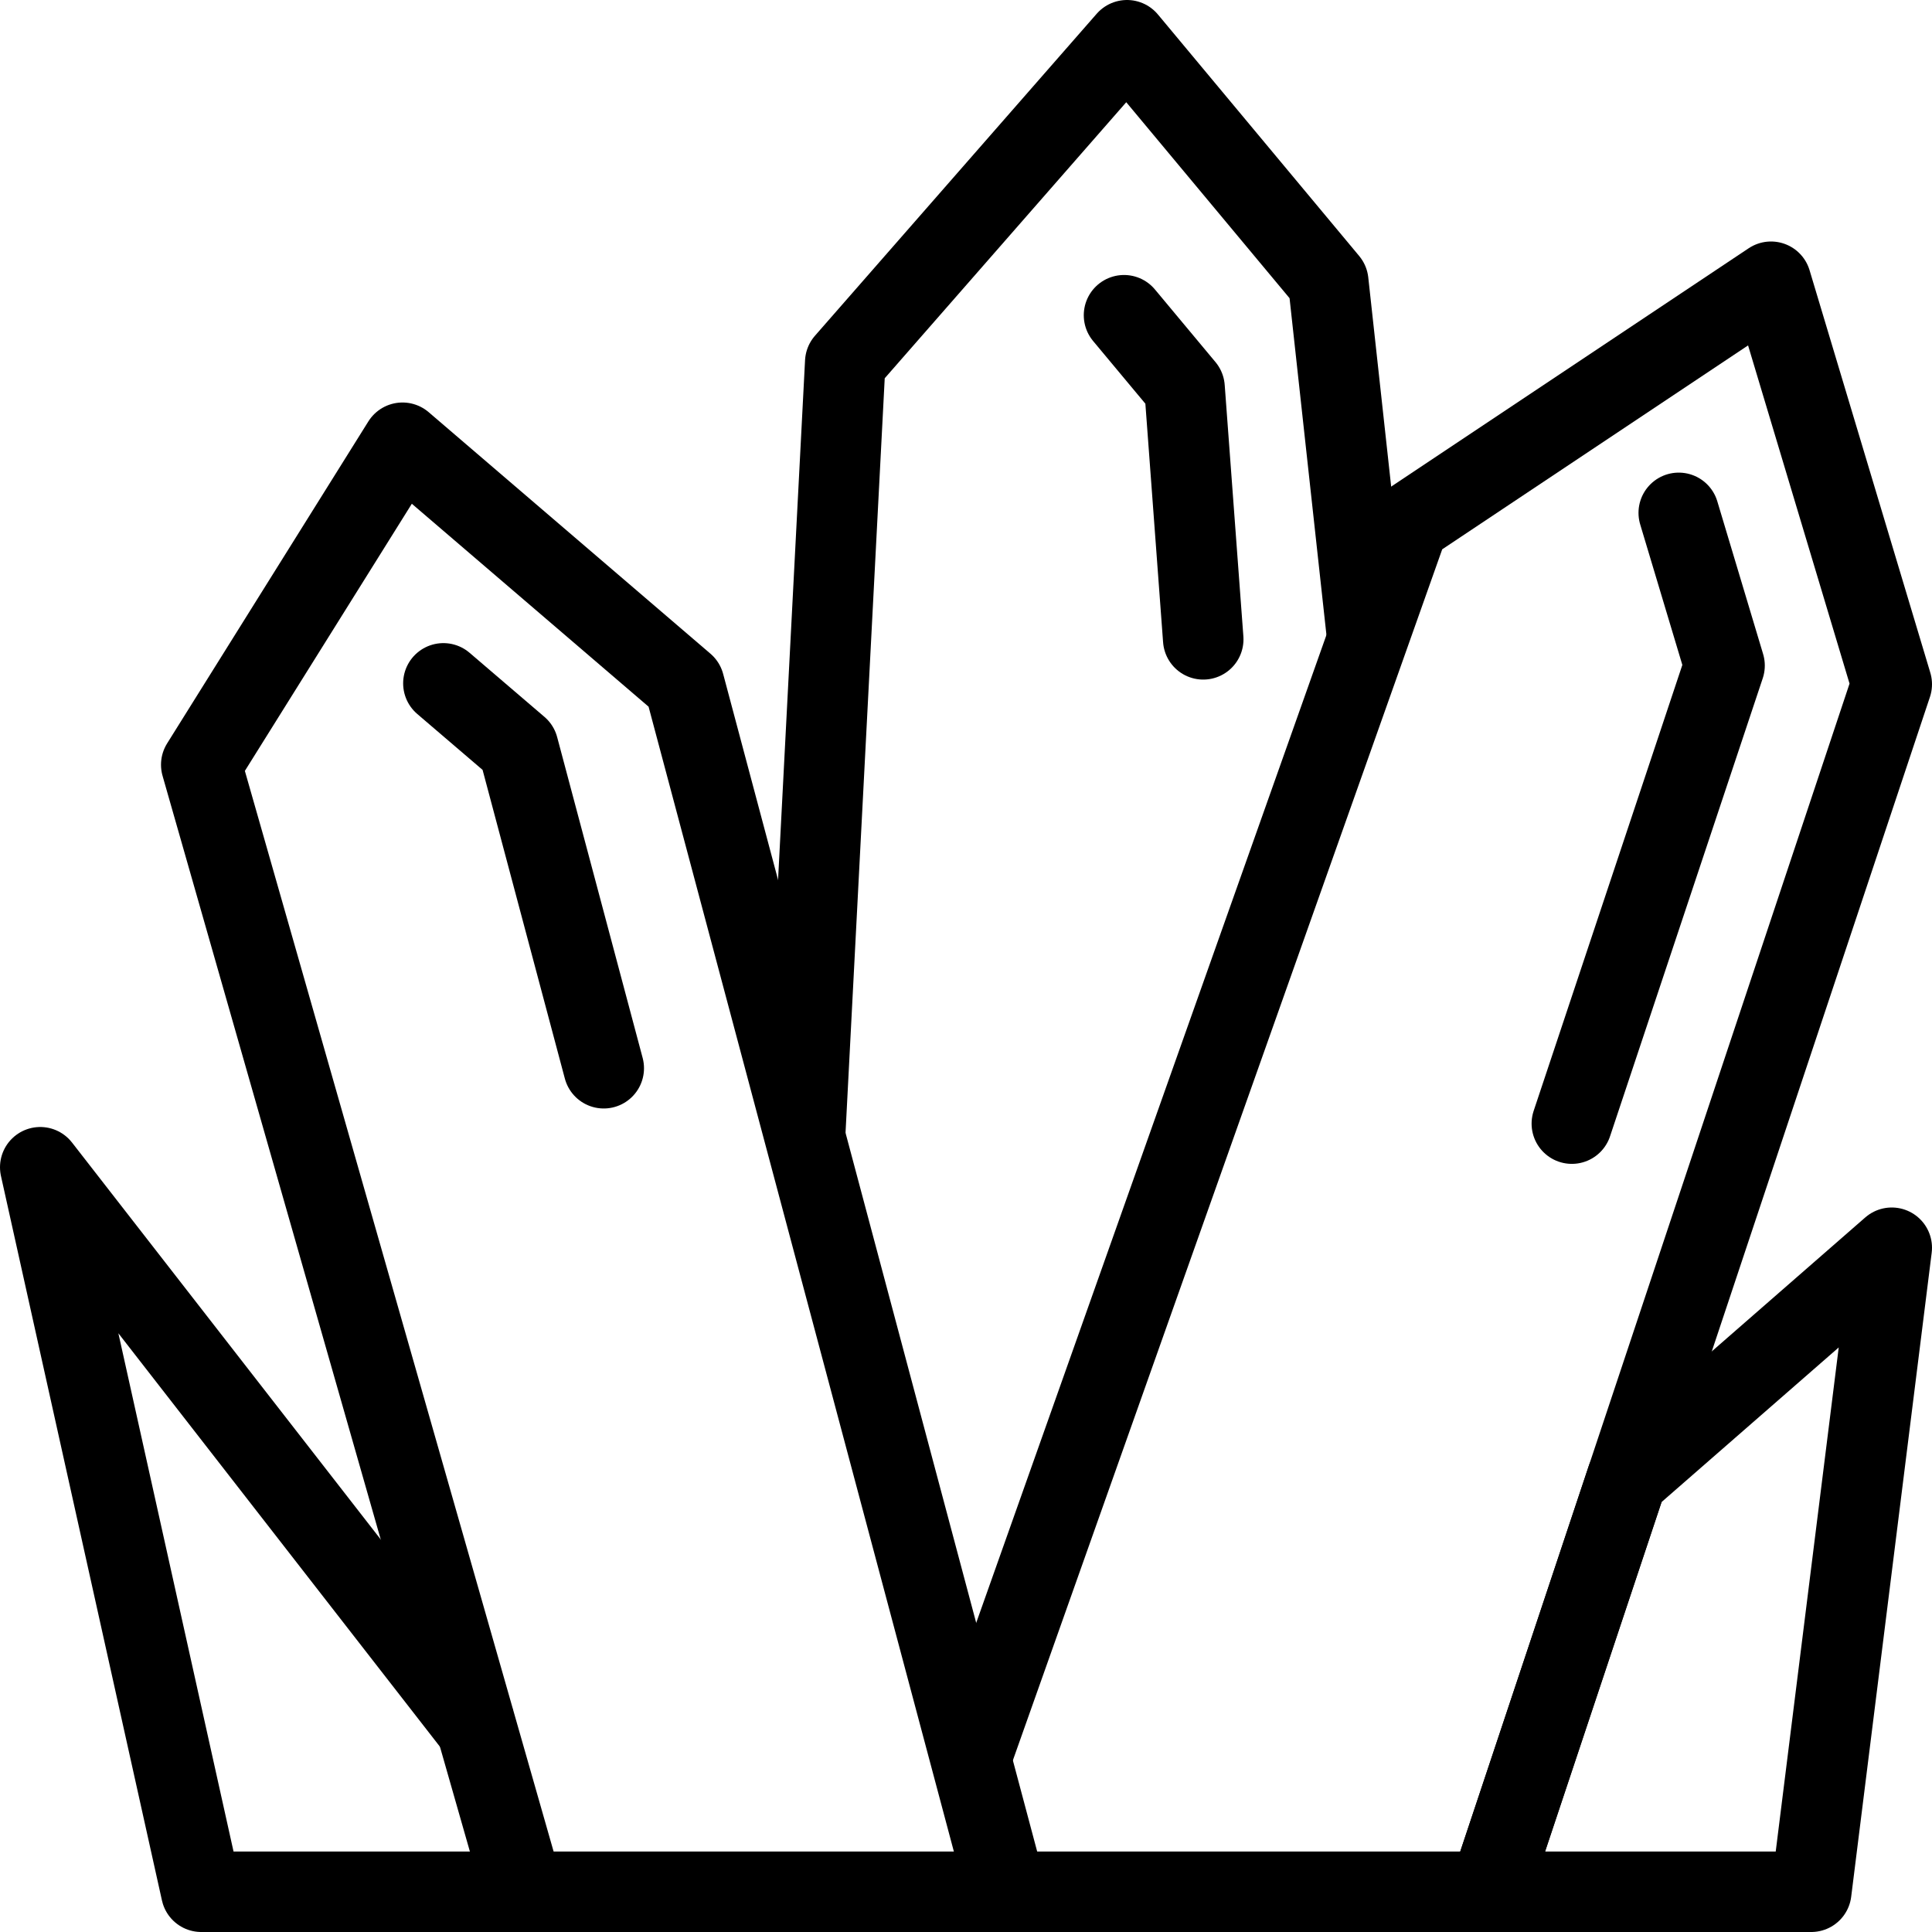
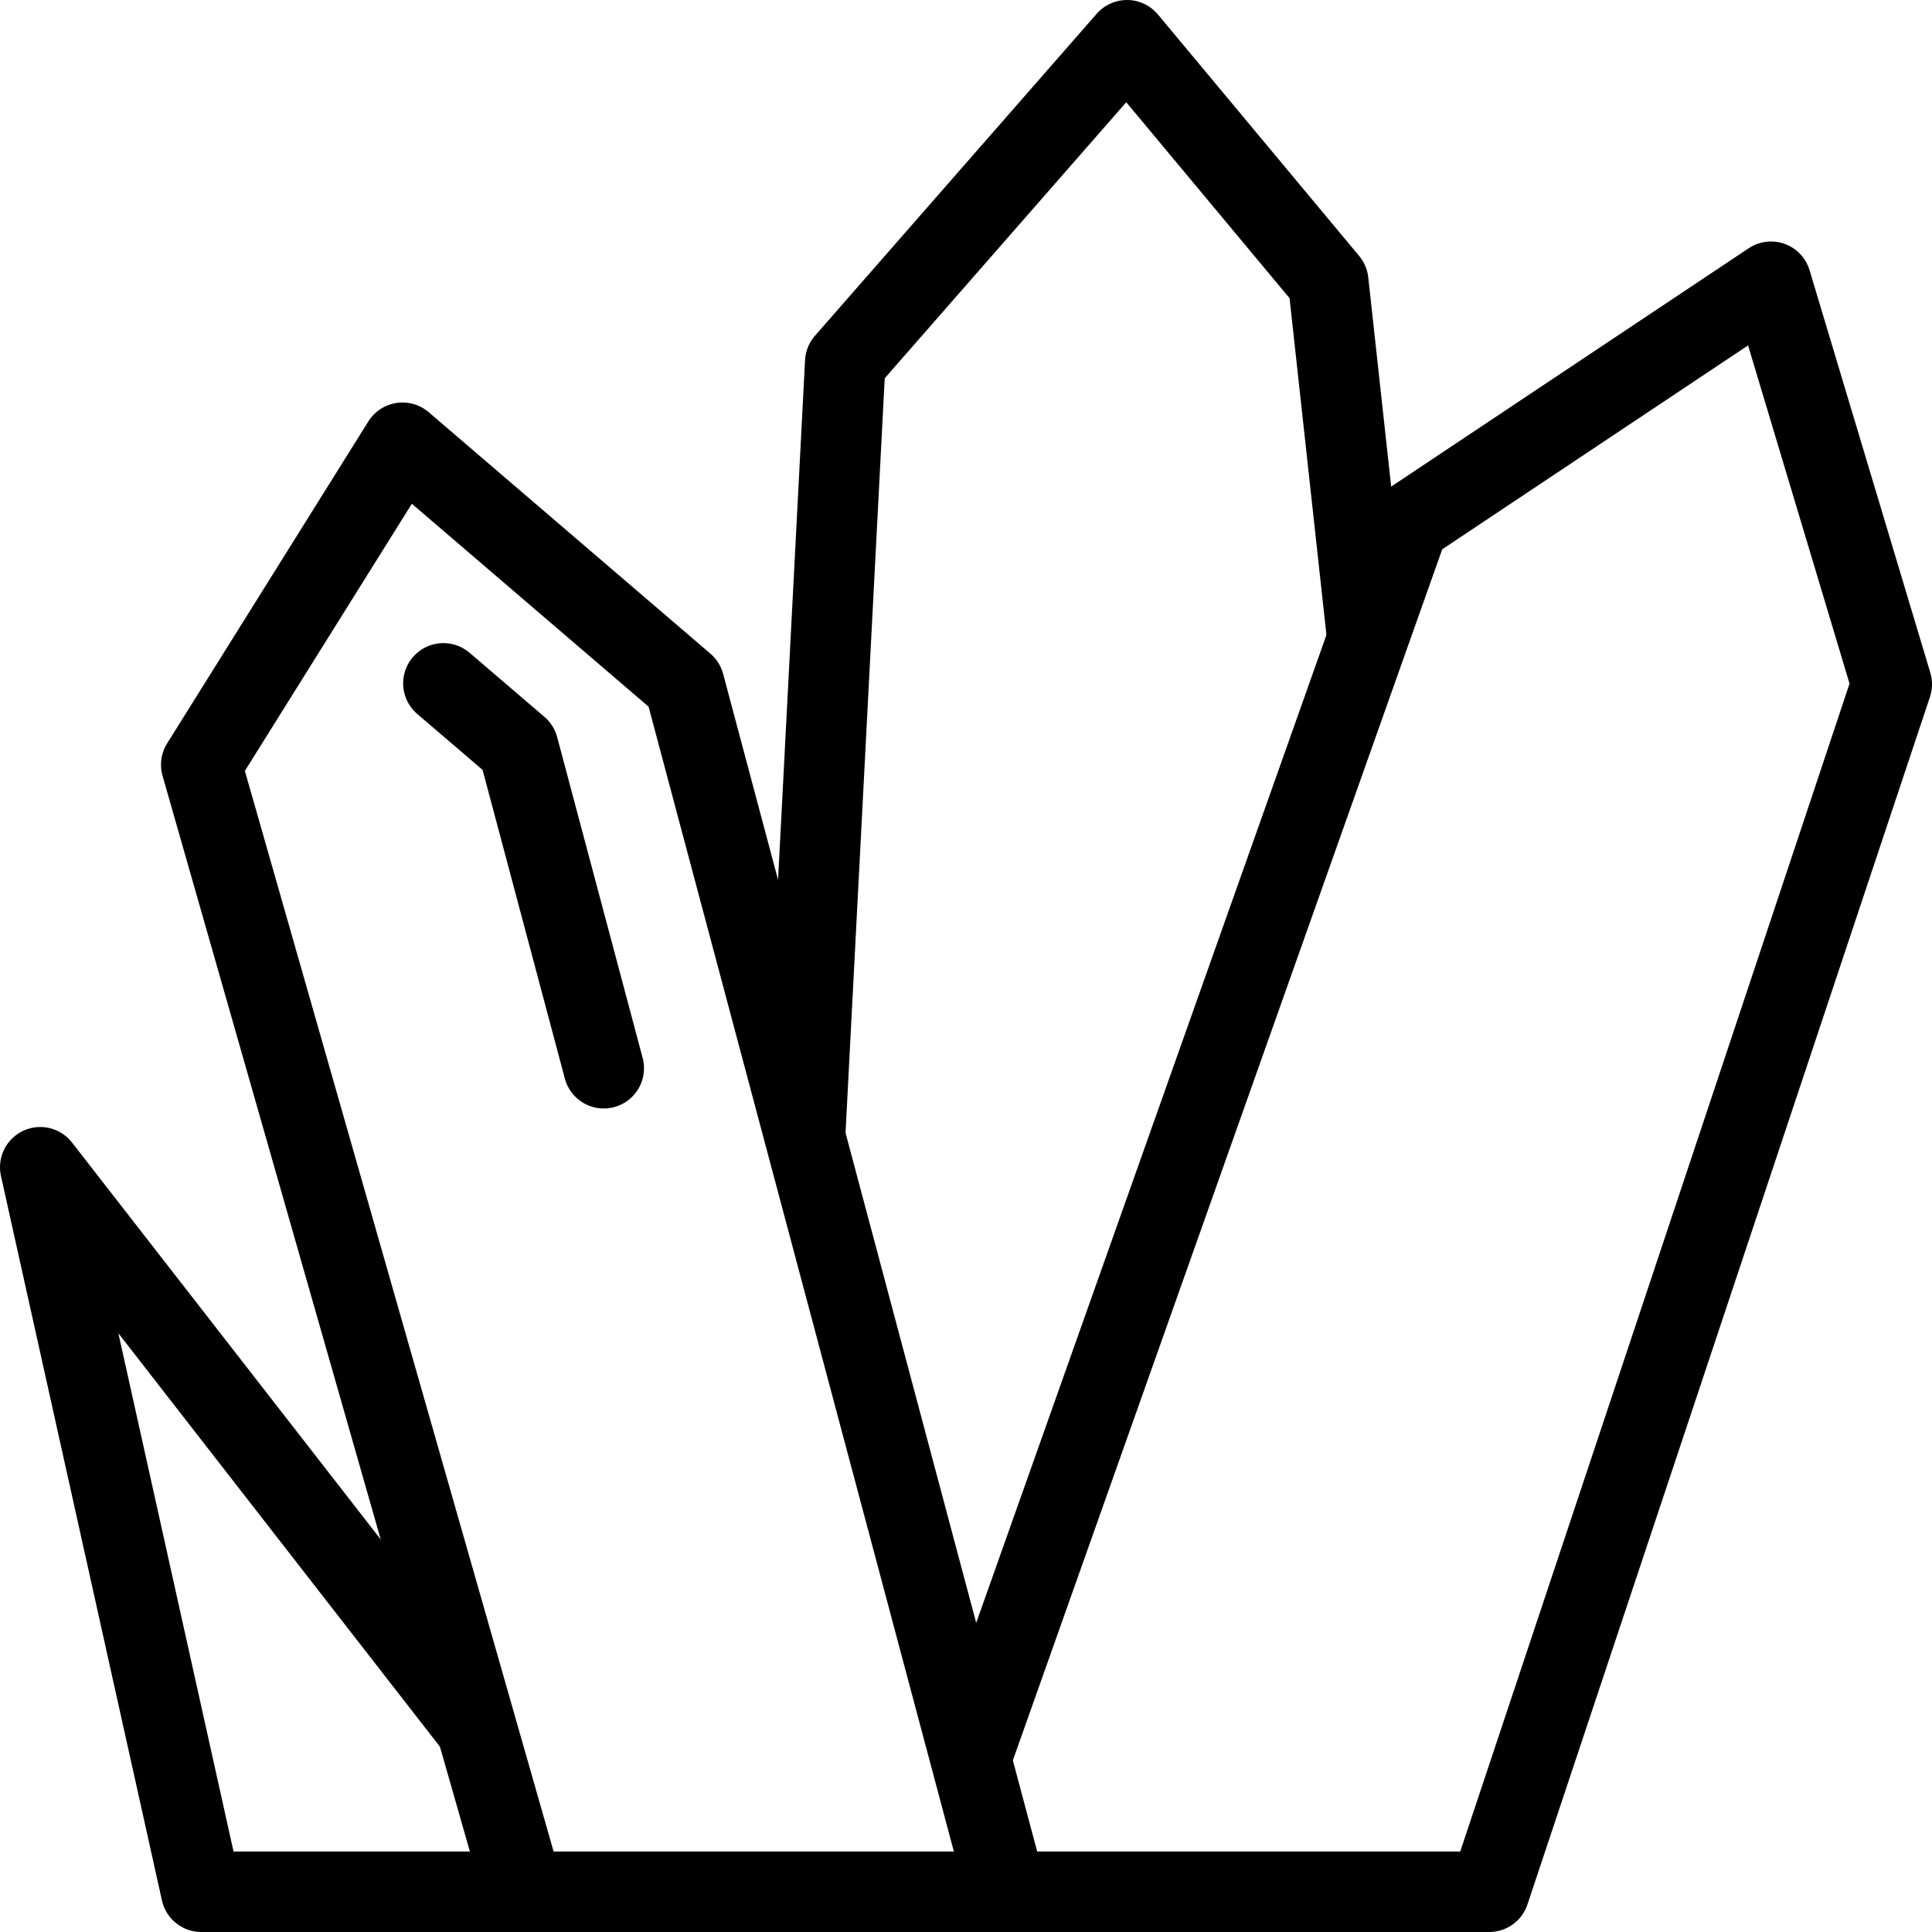
<svg xmlns="http://www.w3.org/2000/svg" version="1.1" x="0px" y="0px" width="24px" height="24px" viewBox="0 0 24 24" enable-background="new 0 0 24 24" xml:space="preserve">
  <g id="Outline_Icons">
    <g>
      <polygon fill="none" stroke="#000000" stroke-linejoin="round" stroke-miterlimit="10" points="8.5,8.5 5,5.5 2.5,9.5 6.5,23.5     12.5,23.5   " />
      <polyline fill="none" stroke="#000000" stroke-linecap="round" stroke-linejoin="round" stroke-miterlimit="10" points="    7.5,13.27 6.438,9.285 5.508,8.489   " />
      <polyline fill="none" stroke="#000000" stroke-linejoin="round" stroke-miterlimit="10" points="16.987,7.947 16.5,3.5 14,0.5     10.5,4.5 10,14.126   " />
-       <polyline fill="none" stroke="#000000" stroke-linecap="round" stroke-linejoin="round" stroke-miterlimit="10" points="    14.947,7.942 14.715,4.818 13.963,3.916   " />
      <polyline fill="none" stroke="#000000" stroke-linejoin="round" stroke-miterlimit="10" points="12.5,23.5 18.5,23.5 23.5,8.5     22,3.5 17.5,6.5 12.075,21.802   " />
-       <polyline fill="none" stroke="#000000" stroke-linecap="round" stroke-linejoin="round" stroke-miterlimit="10" points="    19.526,13.958 21.423,8.268 20.854,6.371   " />
-       <polygon fill="none" stroke="#000000" stroke-linejoin="round" stroke-miterlimit="10" points="20.209,18.372 23.5,15.5     22.5,23.5 18.5,23.5   " />
      <polyline fill="none" stroke="#000000" stroke-linejoin="round" stroke-miterlimit="10" points="6.5,23.5 2.5,23.5 0.5,14.5     5.977,21.542   " />
    </g>
  </g>
  <g id="invisible_shape">
    <rect fill="none" width="24" height="24" />
  </g>
</svg>